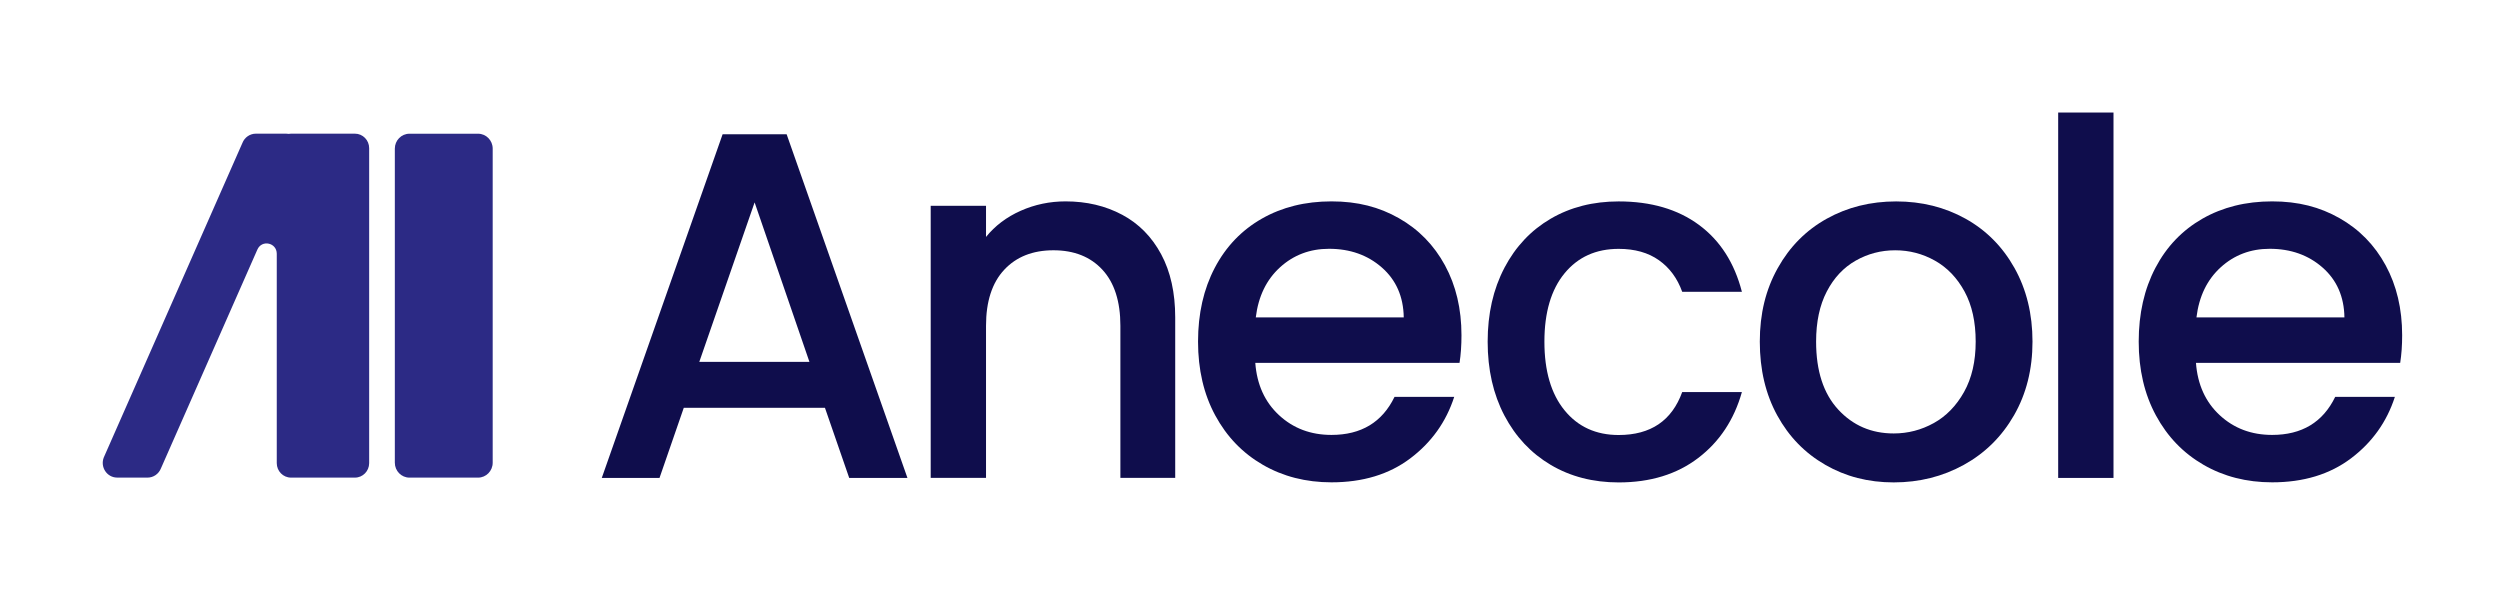
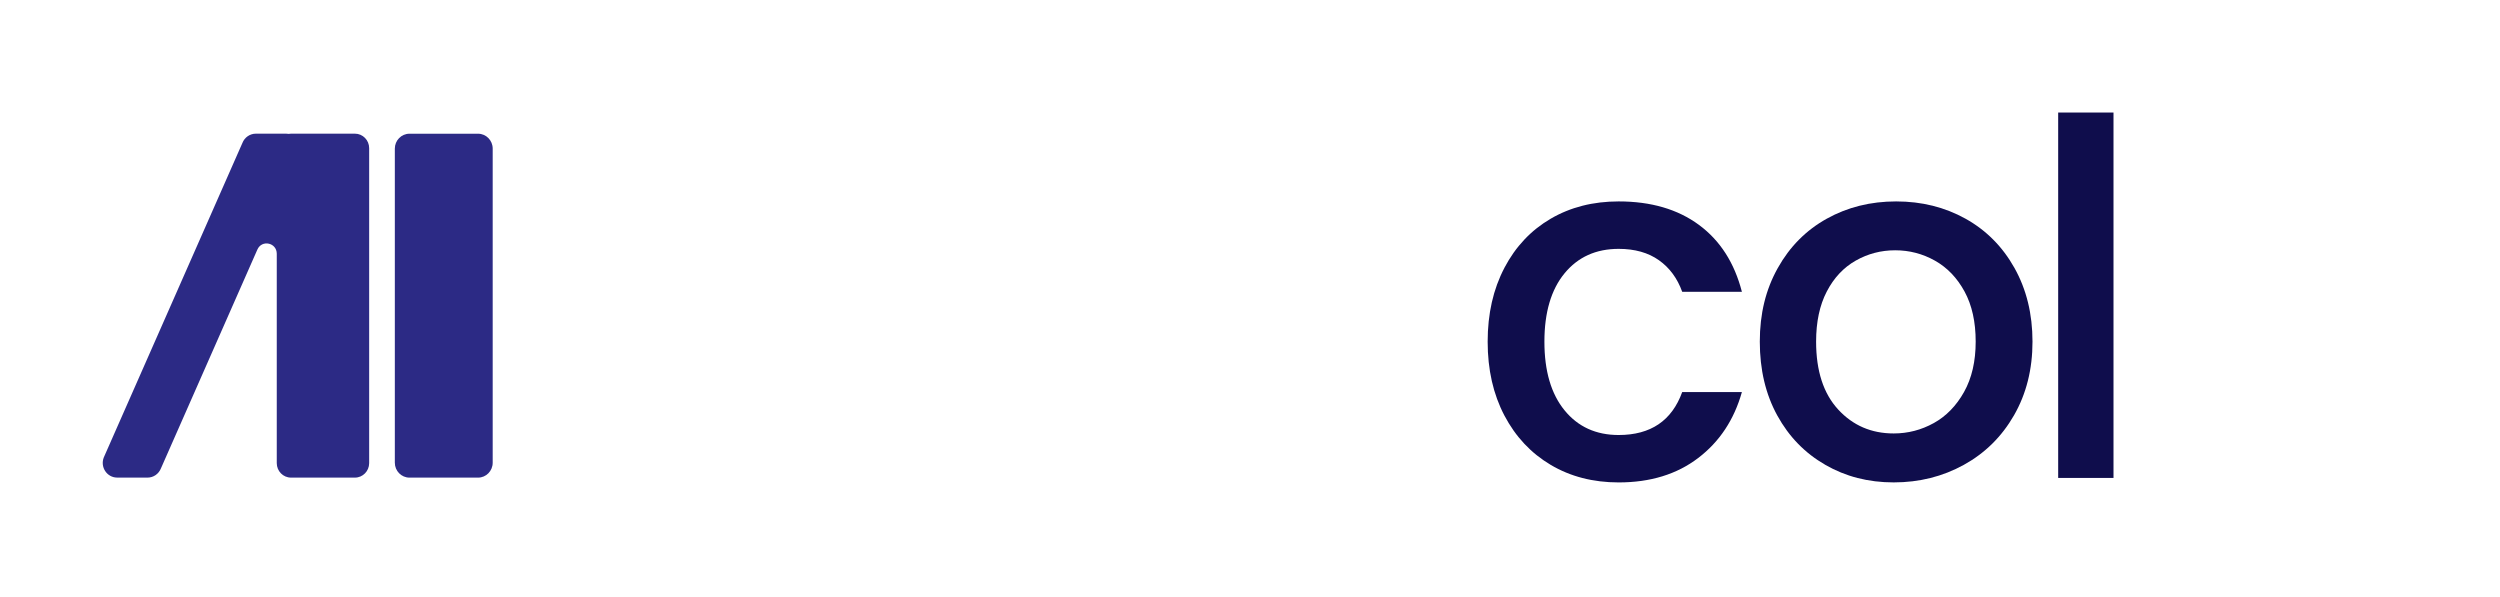
<svg xmlns="http://www.w3.org/2000/svg" width="511" height="122" viewBox="0 0 511 122" fill="none">
  <g clip-path="url(#clip0_2676_78)">
-     <path d="M168.62 83.356H139.763L134.805 97.687H123.004L147.701 27.444H160.788L185.48 97.687H173.578L168.62 83.356ZM165.448 73.968L154.242 41.37L142.935 73.968H165.443H165.448Z" fill="#0F0D4C" />
-     <path d="M229.358 43.887C232.764 45.704 235.42 48.398 237.338 51.961C239.257 55.531 240.213 59.835 240.213 64.881V97.679H229.007V66.595C229.007 61.614 227.785 57.797 225.341 55.141C222.891 52.486 219.554 51.156 215.325 51.156C211.095 51.156 207.737 52.486 205.261 55.141C202.78 57.802 201.542 61.62 201.542 66.595V97.679H190.234V42.07H201.542V48.43C203.391 46.142 205.755 44.358 208.63 43.082C211.504 41.805 214.565 41.162 217.801 41.162C222.099 41.162 225.946 42.07 229.352 43.887H229.358Z" fill="#0F0D4C" />
-     <path d="M298.329 74.166H256.58C256.909 78.606 258.53 82.175 261.436 84.863C264.344 87.556 267.913 88.897 272.149 88.897C278.233 88.897 282.524 86.306 285.039 81.126H297.239C295.585 86.242 292.594 90.427 288.263 93.694C283.934 96.96 278.562 98.588 272.149 98.588C266.924 98.588 262.248 97.393 258.115 95.002C253.982 92.612 250.74 89.248 248.397 84.912C246.049 80.574 244.88 75.545 244.88 69.823C244.88 64.102 246.022 59.073 248.302 54.736C250.58 50.393 253.791 47.051 257.92 44.693C262.046 42.341 266.792 41.162 272.149 41.162C277.504 41.162 281.898 42.308 285.931 44.596C289.965 46.883 293.104 50.096 295.353 54.233C297.599 58.37 298.726 63.134 298.726 68.515C298.726 70.602 298.594 72.484 298.329 74.166ZM286.926 64.881C286.862 60.641 285.373 57.245 282.461 54.687C279.551 52.129 275.946 50.853 271.655 50.853C267.754 50.853 264.416 52.113 261.638 54.638C258.86 57.164 257.206 60.576 256.681 64.881H286.926Z" fill="#0F0D4C" />
    <path d="M307.5 54.744C309.78 50.402 312.936 47.059 316.968 44.702C321.001 42.349 325.628 41.17 330.853 41.17C337.462 41.17 342.935 42.771 347.266 45.967C351.597 49.163 354.518 53.722 356.044 59.644H343.844C342.849 56.886 341.268 54.733 339.082 53.187C336.899 51.64 334.156 50.867 330.853 50.867C326.223 50.867 322.536 52.532 319.795 55.864C317.054 59.195 315.677 63.856 315.677 69.843C315.677 75.829 317.047 80.507 319.795 83.871C322.536 87.234 326.223 88.916 330.853 88.916C337.398 88.916 341.724 85.991 343.844 80.134H356.044C354.454 85.785 351.485 90.279 347.116 93.61C342.755 96.942 337.33 98.607 330.853 98.607C325.628 98.607 321.001 97.412 316.968 95.022C312.936 92.632 309.78 89.268 307.5 84.931C305.22 80.594 304.078 75.564 304.078 69.843C304.078 64.121 305.22 59.092 307.5 54.755V54.744Z" fill="#0F0D4C" />
-     <path d="M373.092 95.011C368.927 92.621 365.653 89.257 363.274 84.92C360.893 80.583 359.703 75.553 359.703 69.832C359.703 64.111 360.924 59.168 363.375 54.793C365.818 50.418 369.16 47.054 373.39 44.702C377.62 42.349 382.349 41.17 387.571 41.17C392.794 41.17 397.518 42.349 401.753 44.702C405.983 47.059 409.325 50.423 411.77 54.793C414.214 59.168 415.442 64.181 415.442 69.832C415.442 75.483 414.181 80.496 411.673 84.871C409.161 89.246 405.739 92.626 401.408 95.016C397.077 97.407 392.3 98.602 387.077 98.602C381.855 98.602 377.258 97.407 373.092 95.016V95.011ZM395.254 86.483C397.799 85.071 399.866 82.951 401.45 80.123C403.033 77.295 403.83 73.866 403.83 69.827C403.83 65.787 403.071 62.375 401.551 59.584C400.031 56.794 398.013 54.69 395.504 53.279C392.992 51.867 390.282 51.159 387.376 51.159C384.468 51.159 381.776 51.867 379.294 53.279C376.812 54.69 374.846 56.794 373.395 59.584C371.938 62.38 371.212 65.792 371.212 69.827C371.212 75.819 372.716 80.442 375.723 83.703C378.729 86.97 382.514 88.597 387.077 88.597C389.985 88.597 392.715 87.889 395.261 86.477L395.254 86.483Z" fill="#0F0D4C" />
+     <path d="M373.092 95.011C368.927 92.621 365.653 89.257 363.274 84.92C360.893 80.583 359.703 75.553 359.703 69.832C359.703 64.111 360.924 59.168 363.375 54.793C365.818 50.418 369.16 47.054 373.39 44.702C377.62 42.349 382.349 41.17 387.571 41.17C392.794 41.17 397.518 42.349 401.753 44.702C405.983 47.059 409.325 50.423 411.77 54.793C414.214 59.168 415.442 64.181 415.442 69.832C415.442 75.483 414.181 80.496 411.673 84.871C409.161 89.246 405.739 92.626 401.408 95.016C397.077 97.407 392.3 98.602 387.077 98.602C381.855 98.602 377.258 97.407 373.092 95.016V95.011M395.254 86.483C397.799 85.071 399.866 82.951 401.45 80.123C403.033 77.295 403.83 73.866 403.83 69.827C403.83 65.787 403.071 62.375 401.551 59.584C400.031 56.794 398.013 54.69 395.504 53.279C392.992 51.867 390.282 51.159 387.376 51.159C384.468 51.159 381.776 51.867 379.294 53.279C376.812 54.69 374.846 56.794 373.395 59.584C371.938 62.38 371.212 65.792 371.212 69.827C371.212 75.819 372.716 80.442 375.723 83.703C378.729 86.97 382.514 88.597 387.077 88.597C389.985 88.597 392.715 87.889 395.261 86.477L395.254 86.483Z" fill="#0F0D4C" />
    <path d="M432 23V97.688H420.691V23H432Z" fill="#0F0D4C" />
-     <path d="M490.6 74.166H448.854C449.183 78.606 450.804 82.175 453.71 84.863C456.615 87.556 460.186 88.897 464.421 88.897C470.507 88.897 474.798 86.306 477.313 81.126H489.511C487.859 86.242 484.868 90.427 480.537 93.694C476.206 96.96 470.836 98.588 464.421 98.588C459.198 98.588 454.522 97.393 450.389 95.002C446.256 92.612 443.014 89.248 440.671 84.912C438.323 80.574 437.152 75.545 437.152 69.823C437.152 64.102 438.296 59.073 440.574 54.736C442.854 50.393 446.065 47.051 450.191 44.693C454.32 42.341 459.066 41.162 464.421 41.162C469.778 41.162 474.172 42.308 478.205 44.596C482.237 46.883 485.378 50.096 487.627 54.233C489.873 58.37 491 63.134 491 68.515C491 70.602 490.866 72.484 490.6 74.166ZM479.2 64.881C479.136 60.641 477.647 57.245 474.735 54.687C471.824 52.129 468.22 50.853 463.927 50.853C460.028 50.853 456.69 52.113 453.912 54.638C451.134 57.164 449.48 60.576 448.955 64.881H479.2Z" fill="#0F0D4C" />
    <path d="M97.713 27.331H83.698C82.045 27.331 80.704 28.695 80.704 30.377V94.581C80.704 96.263 82.045 97.627 83.698 97.627H97.713C99.366 97.627 100.706 96.263 100.706 94.581V30.377C100.706 28.695 99.366 27.331 97.713 27.331Z" fill="#2C2A85" />
    <path d="M23.952 97.624H30.152C31.358 97.624 32.443 96.877 32.895 95.736L52.609 51.007C53.524 48.934 56.57 49.594 56.57 51.867V94.664C56.57 96.298 57.873 97.624 59.479 97.624H72.547C74.153 97.624 75.456 96.298 75.456 94.664V30.282C75.456 28.648 74.153 27.322 72.547 27.322H59.479C59.314 27.322 59.149 27.338 58.99 27.365C58.83 27.338 58.665 27.322 58.495 27.322H52.296C51.089 27.322 50.004 28.069 49.553 29.21L21.214 93.501C20.438 95.476 21.868 97.619 23.952 97.619V97.624Z" fill="#2C2A85" />
  </g>
  <defs>
    <clipPath id="clip0_2676_78">
      <rect width="470" height="76" fill="white" transform="translate(21 23)" />
    </clipPath>
  </defs>
</svg>